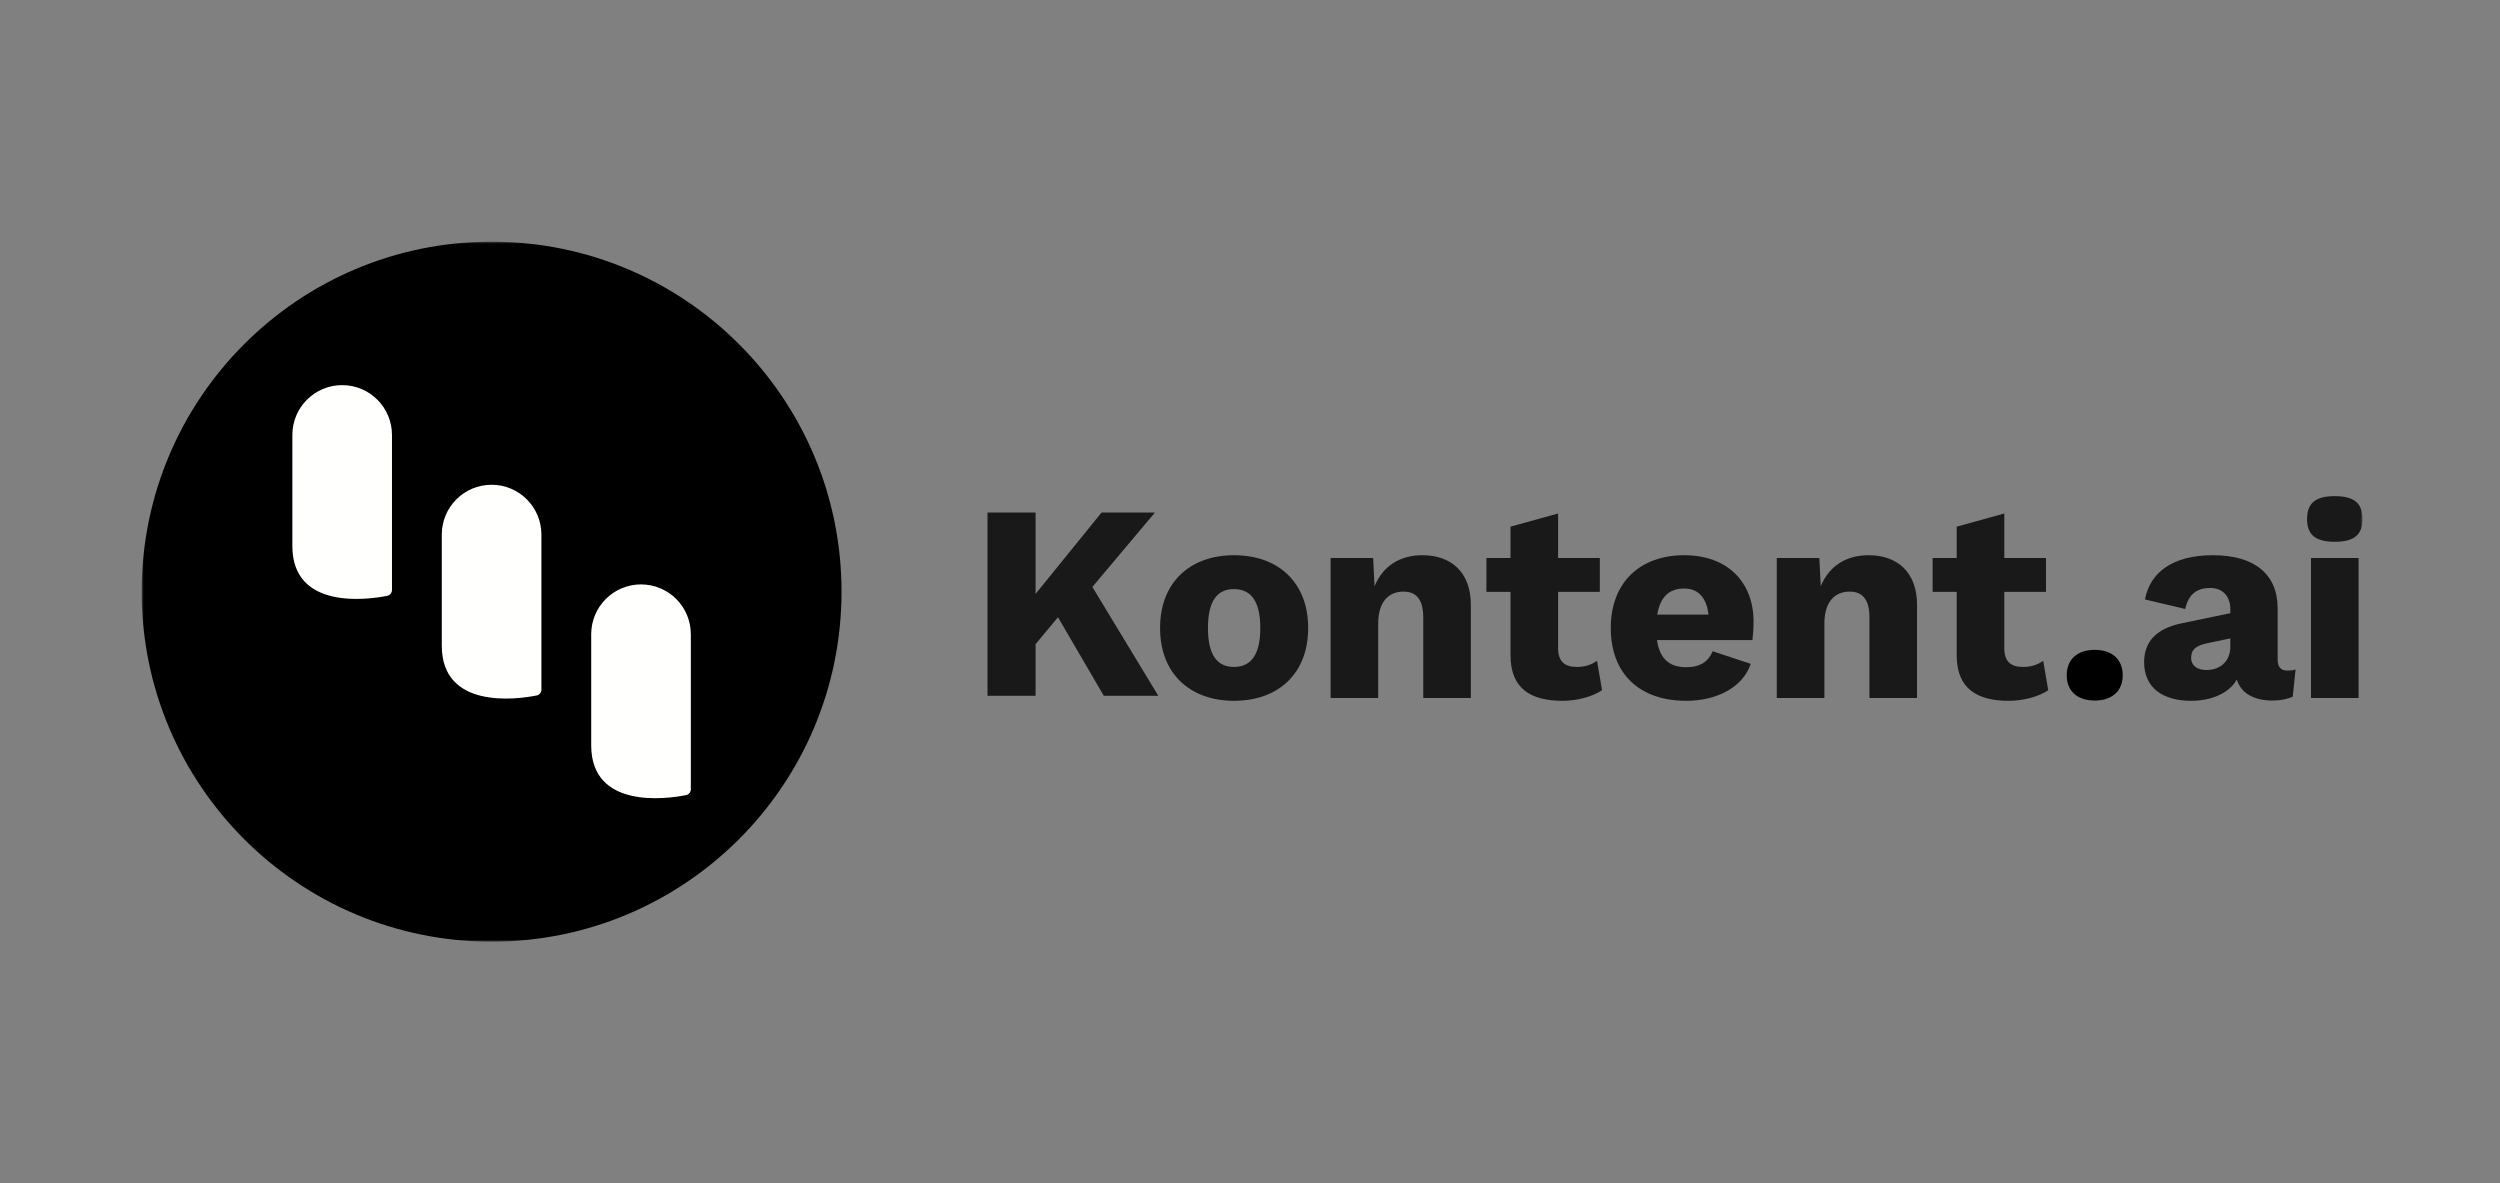
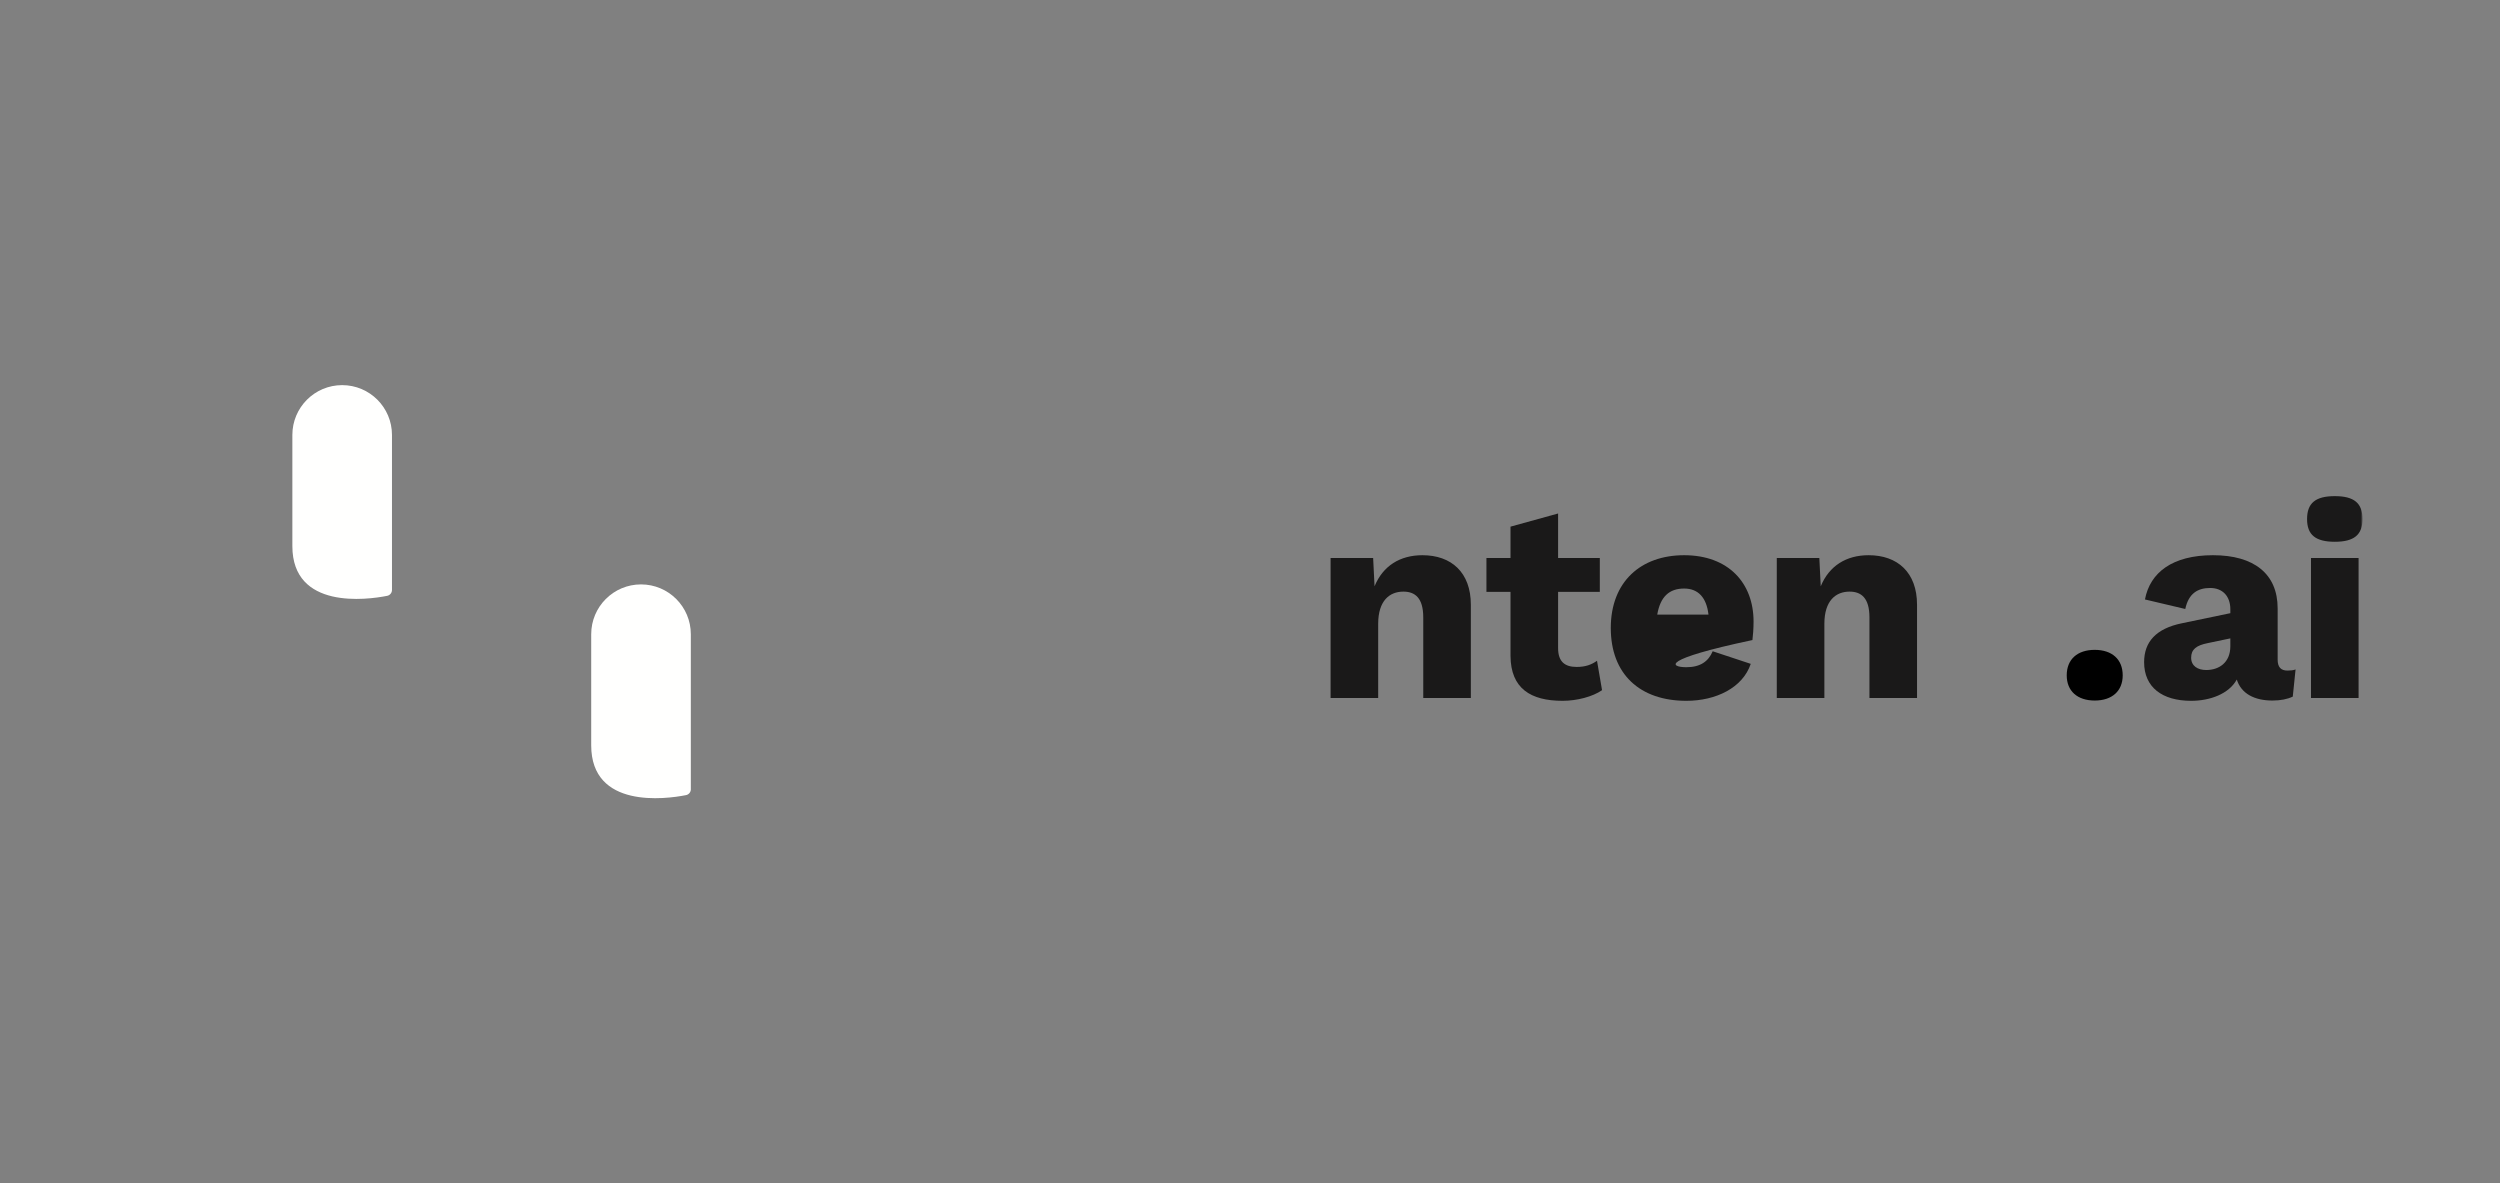
<svg xmlns="http://www.w3.org/2000/svg" xmlns:xlink="http://www.w3.org/1999/xlink" width="600px" height="284px" viewBox="0 0 600 284" version="1.1">
  <rect x="0" y="0" width="600" height="284" fill="#808080" stroke="none" />
  <title>kontentai</title>
  <defs>
    <polygon id="path-1" points="0 168 533 168 533 0 0 0" />
  </defs>
  <g id="kontentai" stroke="none" stroke-width="1" fill="none" fill-rule="evenodd">
    <g id="kai-logo-hor-pantone_(1)" transform="translate(34, 58)">
-       <polygon id="Fill-1" fill="#1A1919" points="214.542 84.534 230.378 65 243.195 65 228.164 82.867 244 109 230.916 109 219.91 90.134 214.542 96.6 214.542 109 203 109 203 65 214.542 65" />
      <g id="Group-24">
-         <path d="M255.909,92.724 C255.909,99.31 258.193,102.065 262.156,102.065 C266.121,102.065 268.472,99.31 268.472,92.724 C268.472,86.138 266.121,83.383 262.156,83.383 C258.193,83.383 255.909,86.138 255.909,92.724 M279.962,92.724 C279.962,103.745 272.705,110.196 262.156,110.196 C251.676,110.196 244.419,103.745 244.419,92.724 C244.419,81.703 251.676,75.251 262.156,75.251 C272.705,75.251 279.962,81.703 279.962,92.724" id="Fill-2" fill="#1A1919" />
        <path d="M285.342,75.923 L295.555,75.923 L295.891,82.711 C297.906,77.805 302.005,75.251 307.38,75.251 C314.3,75.251 319.003,79.351 319.003,87.146 L319.003,109.524 L307.581,109.524 L307.581,90.17 C307.581,85.533 305.633,83.988 302.811,83.988 C299.519,83.988 296.764,86.138 296.764,91.716 L296.764,109.524 L285.342,109.524 L285.342,75.923 Z" id="Fill-4" fill="#1A1919" />
        <path d="M349.955,84.055 L339.944,84.055 L339.944,97.562 C339.944,100.788 341.556,102.065 344.378,102.065 C346.528,102.065 347.939,101.527 349.283,100.586 L350.492,107.642 C348.275,109.188 344.513,110.196 341.018,110.196 C333.359,110.196 328.59,107.24 328.522,99.444 L328.522,84.055 L322.744,84.055 L322.744,75.923 L328.522,75.923 L328.522,68.397 L339.944,65.238 L339.944,75.923 L349.955,75.923 L349.955,84.055 Z" id="Fill-6" fill="#1A1919" />
-         <path d="M363.741,89.498 L376.036,89.498 C375.566,85.466 373.617,83.249 370.191,83.249 C366.629,83.249 364.48,85.197 363.741,89.498 M352.588,92.724 C352.588,81.635 359.776,75.251 370.191,75.251 C380.806,75.251 386.854,81.904 386.854,91.178 C386.854,92.858 386.719,94.538 386.584,95.613 L363.674,95.613 C364.346,100.318 366.832,102.132 370.728,102.132 C374.088,102.132 376.036,100.72 377.044,98.301 L386.181,101.326 C384.233,107.105 377.783,110.196 370.728,110.196 C359.575,110.196 352.588,103.812 352.588,92.724" id="Fill-8" fill="#1A1919" />
+         <path d="M363.741,89.498 L376.036,89.498 C375.566,85.466 373.617,83.249 370.191,83.249 C366.629,83.249 364.48,85.197 363.741,89.498 M352.588,92.724 C352.588,81.635 359.776,75.251 370.191,75.251 C380.806,75.251 386.854,81.904 386.854,91.178 C386.854,92.858 386.719,94.538 386.584,95.613 C364.346,100.318 366.832,102.132 370.728,102.132 C374.088,102.132 376.036,100.72 377.044,98.301 L386.181,101.326 C384.233,107.105 377.783,110.196 370.728,110.196 C359.575,110.196 352.588,103.812 352.588,92.724" id="Fill-8" fill="#1A1919" />
        <path d="M392.428,75.923 L402.641,75.923 L402.977,82.711 C404.993,77.805 409.091,75.251 414.466,75.251 C421.386,75.251 426.089,79.351 426.089,87.146 L426.089,109.524 L414.667,109.524 L414.667,90.17 C414.667,85.533 412.719,83.988 409.897,83.988 C406.605,83.988 403.85,86.138 403.85,91.716 L403.85,109.524 L392.428,109.524 L392.428,75.923 Z" id="Fill-10" fill="#1A1919" />
-         <path d="M457.041,84.055 L447.03,84.055 L447.03,97.562 C447.03,100.788 448.643,102.065 451.464,102.065 C453.614,102.065 455.025,101.527 456.369,100.586 L457.578,107.642 C455.361,109.188 451.599,110.196 448.104,110.196 C440.445,110.196 435.676,107.24 435.608,99.444 L435.608,84.055 L429.831,84.055 L429.831,75.923 L435.608,75.923 L435.608,68.397 L447.03,65.238 L447.03,75.923 L457.041,75.923 L457.041,84.055 Z" id="Fill-12" fill="#1A1919" />
        <path d="M475.45,104.081 C475.45,107.844 472.897,110.129 468.731,110.129 C464.566,110.129 462.013,107.844 462.013,104.081 C462.013,100.25 464.566,97.965 468.731,97.965 C472.897,97.965 475.45,100.25 475.45,104.081" id="Fill-14" fill="#000000" />
        <path d="M495.504,102.804 C498.528,102.804 501.282,101.057 501.282,97.091 L501.282,95.211 L495.84,96.352 C493.152,96.891 491.876,97.831 491.876,99.847 C491.876,101.863 493.489,102.804 495.504,102.804 M496.444,83.115 C493.489,83.115 491.271,84.391 490.465,88.155 L480.79,85.87 C481.999,79.418 487.374,75.251 497.117,75.251 C506.926,75.251 512.636,79.687 512.636,88.019 L512.636,100.318 C512.636,102.132 513.443,102.939 514.988,102.939 C515.727,102.939 516.399,102.871 516.937,102.67 L516.265,109.188 C514.988,109.793 513.376,110.129 511.36,110.129 C507.128,110.129 503.903,108.516 502.828,105.089 C500.946,108.516 496.444,110.196 491.876,110.196 C484.956,110.196 480.588,106.971 480.588,100.923 C480.588,96.084 483.41,92.858 489.659,91.582 L501.282,89.163 L501.282,88.222 C501.282,85.063 499.401,83.115 496.444,83.115" id="Fill-16" fill="#1A1919" />
        <mask id="mask-2" fill="white">
          <use xlink:href="#path-1" />
        </mask>
        <g id="Clip-19" />
        <path d="M520.636,109.524 L532.059,109.524 L532.059,75.923 L520.636,75.923 L520.636,109.524 Z M519.697,66.583 C519.697,62.752 521.712,61.072 526.349,61.072 C530.984,61.072 533,62.752 533,66.583 C533,70.346 530.984,72.026 526.349,72.026 C521.712,72.026 519.697,70.346 519.697,66.583 L519.697,66.583 Z" id="Fill-18" fill="#1A1919" mask="url(#mask-2)" />
-         <path d="M83.982,0 C130.364,0 167.964,37.608 167.964,84 C167.964,130.392 130.364,168 83.982,168 C37.6,168 0,130.392 0,84 C0,37.608 37.6,0 83.982,0" id="Fill-20" fill="#000000" mask="url(#mask-2)" />
        <path d="M60.074,46.149 L60.074,83.573 C60.084,84.281 59.576,84.89 58.878,85.008 C54.097,85.964 36.166,88.357 36.166,73.053 L36.166,46.388 C36.166,39.784 41.518,34.431 48.12,34.431 C54.722,34.431 60.074,39.784 60.074,46.388" id="Fill-21" fill="#FFFFFE" mask="url(#mask-2)" />
-         <path d="M95.937,70.062 L95.937,107.609 C95.891,108.271 95.396,108.816 94.741,108.924 C89.96,109.877 72.029,112.27 72.029,96.966 L72.029,70.301 C72.029,63.698 77.381,58.344 83.983,58.344 C90.585,58.344 95.937,63.698 95.937,70.301" id="Fill-22" fill="#FFFFFE" mask="url(#mask-2)" />
        <path d="M131.798,93.975 L131.798,131.522 C131.752,132.184 131.257,132.729 130.602,132.837 C125.821,133.79 107.89,136.183 107.89,120.879 L107.89,94.214 C107.89,87.611 113.242,82.257 119.844,82.257 C126.446,82.257 131.798,87.611 131.798,94.214" id="Fill-23" fill="#FFFFFE" mask="url(#mask-2)" />
      </g>
    </g>
  </g>
</svg>